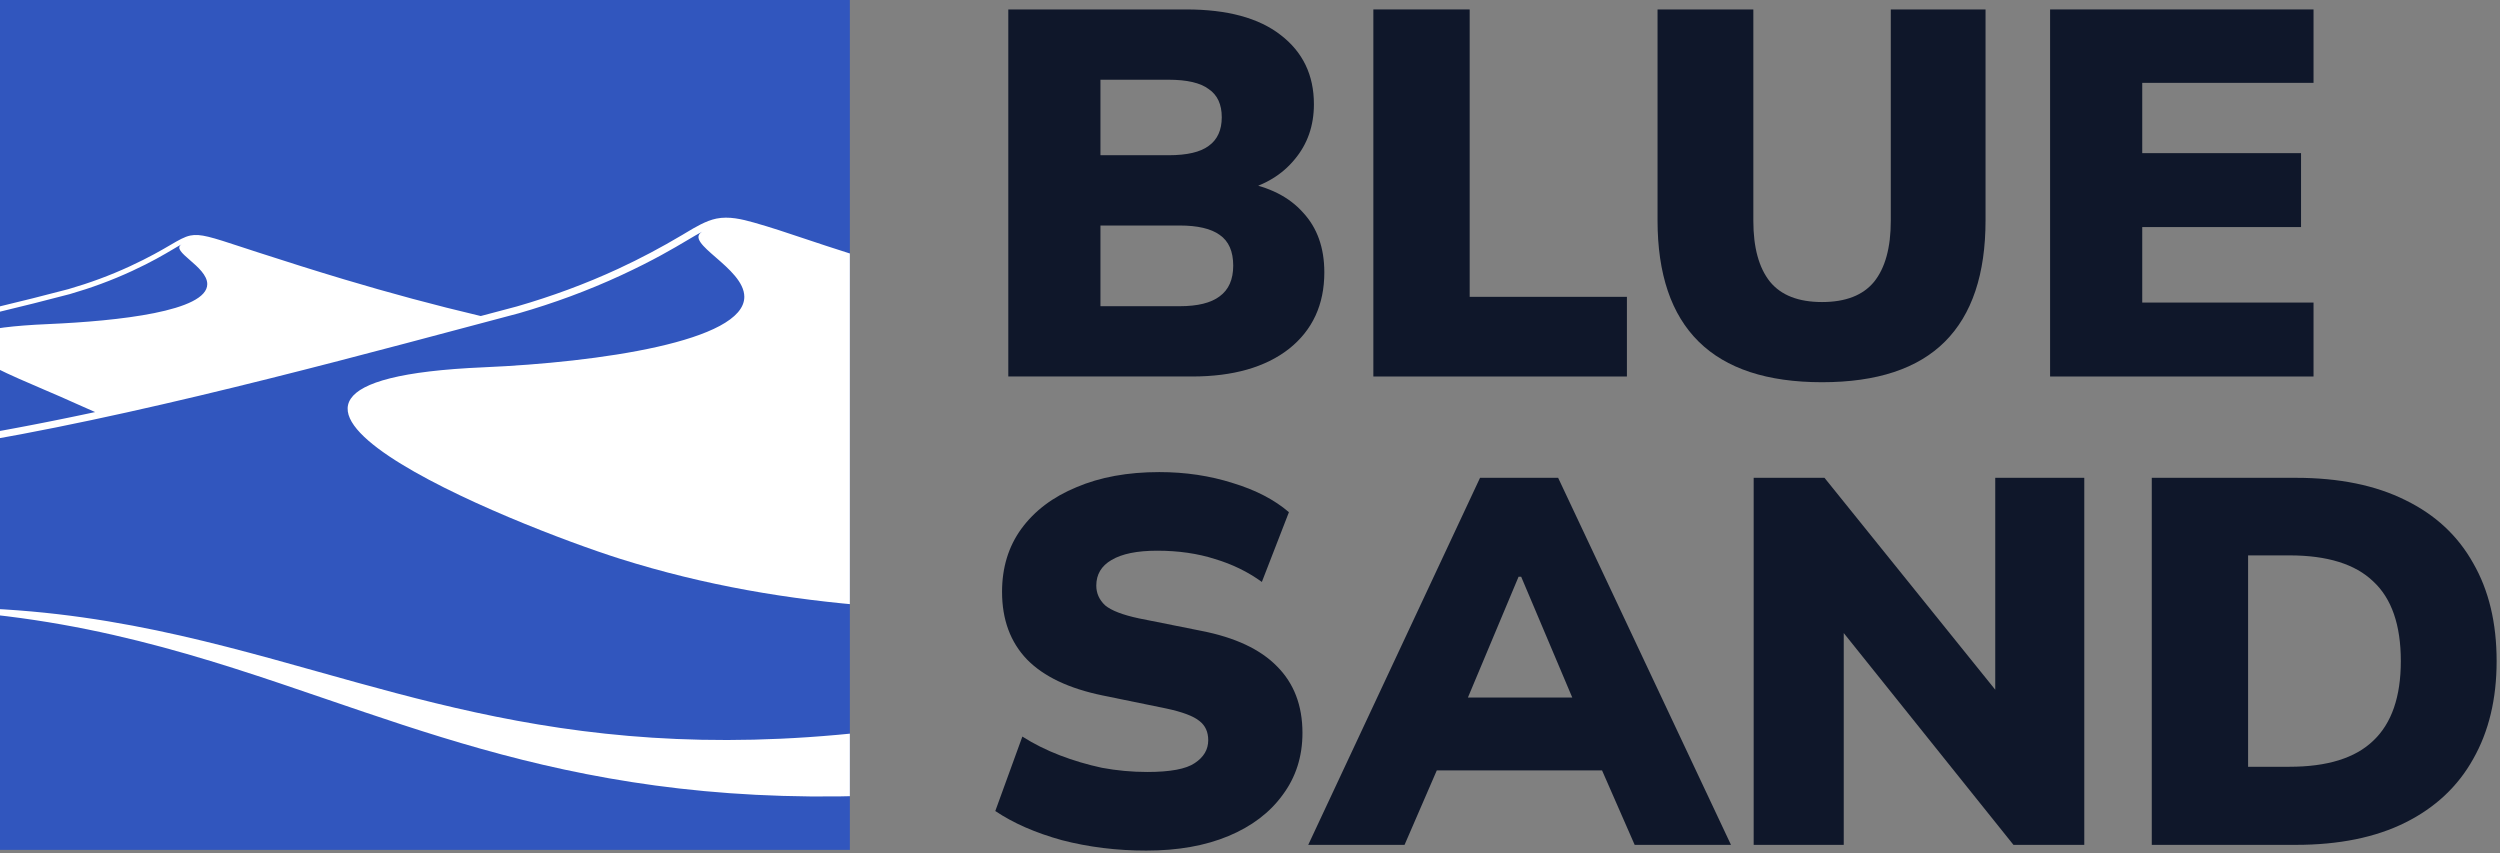
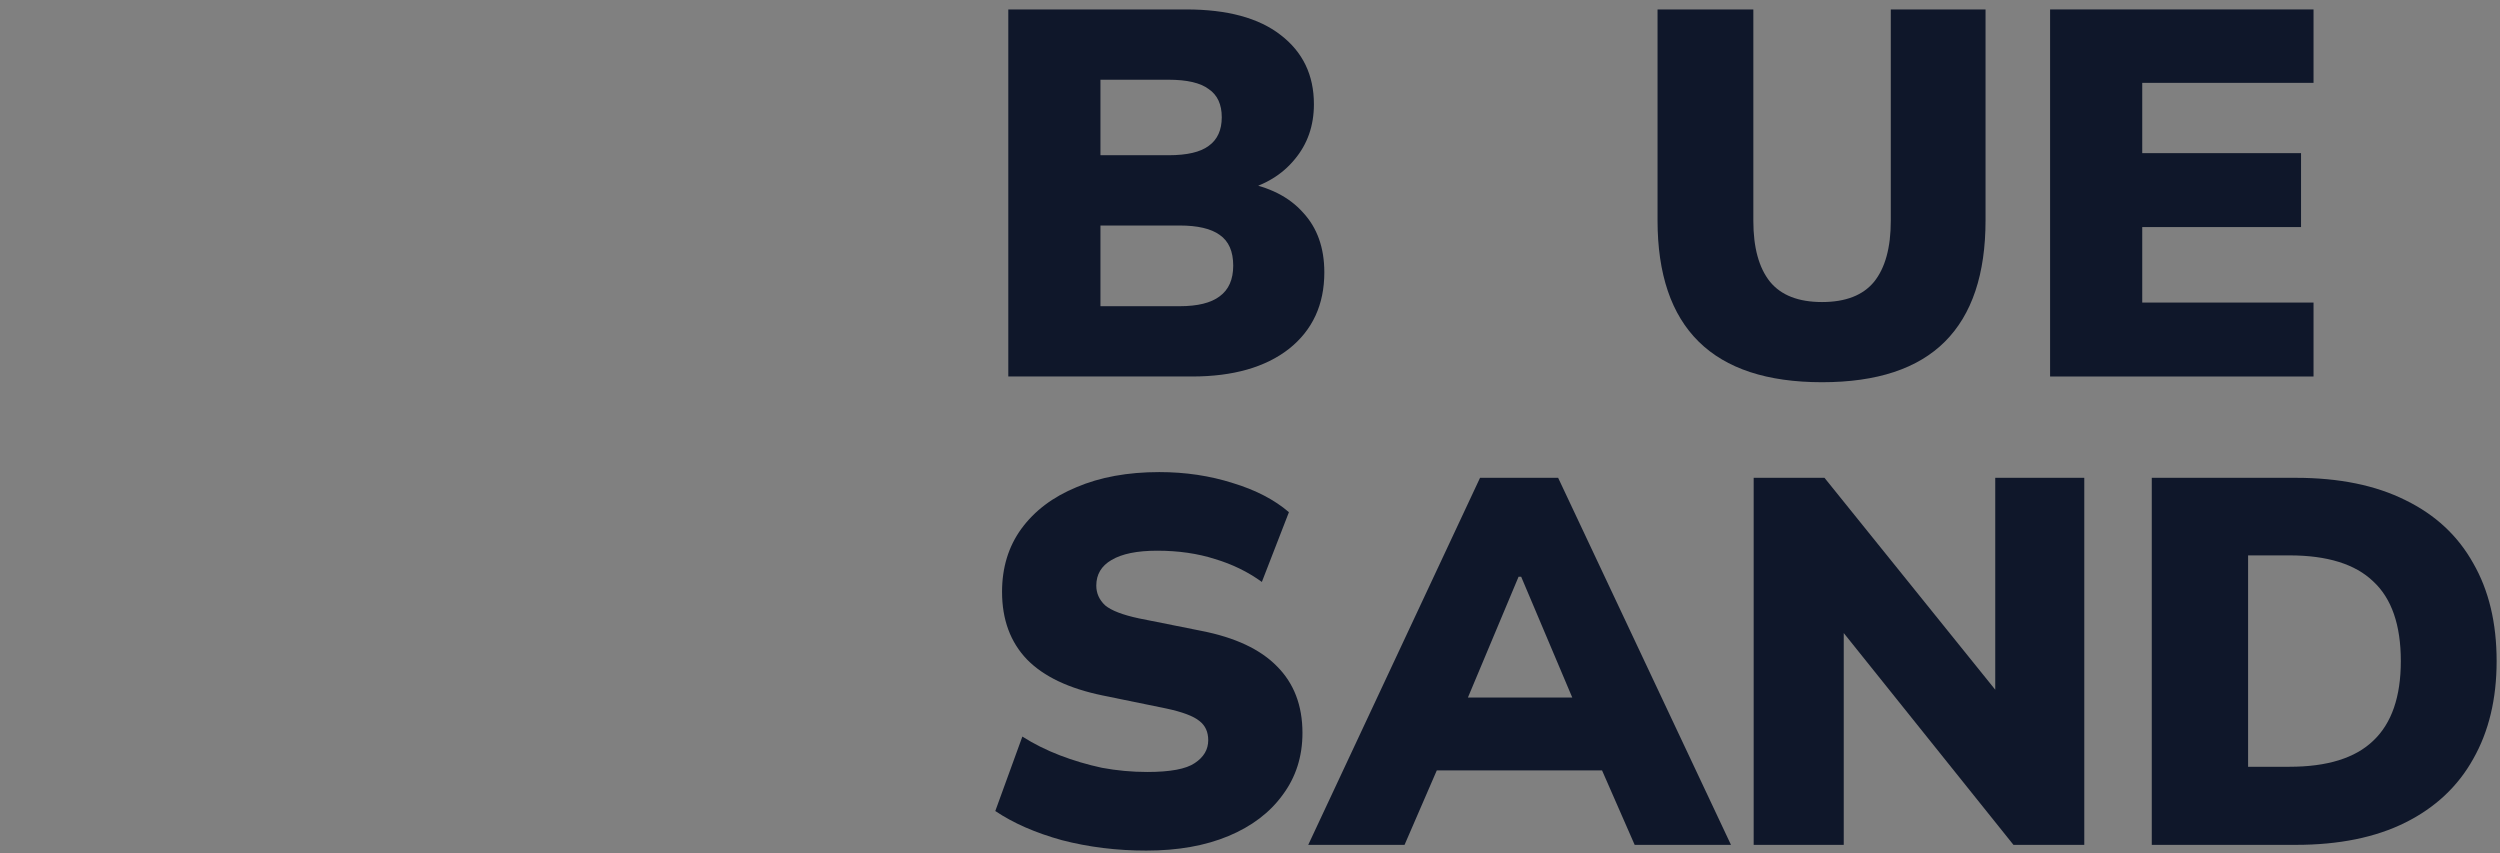
<svg xmlns="http://www.w3.org/2000/svg" width="592" height="202" viewBox="0 0 592 202" fill="none">
  <rect x="0" y="0" width="592" height="202" fill="#808080" stroke="none" />
  <g clip-path="url(#clip0_2314_41)">
    <path d="M0 0H201.248V201.248H0V0Z" fill="#3156BE" />
    <path fill-rule="evenodd" clip-rule="evenodd" d="M273.55 79.768V181.395H269.103C173.627 198.553 124.749 181.814 77.388 165.594C48.183 155.593 19.555 145.789 -19.067 144.251L-23.514 144.457V77.022H-19.067L-17.742 76.715L-17.74 76.714C-6.398 74.082 4.939 71.451 16.181 68.471C21.172 67.03 26.051 65.235 30.767 63.054C35.354 60.931 38.24 59.244 40.334 58.02C42.387 56.82 43.68 56.064 45.071 55.776C47.438 55.287 50.087 56.156 57.248 58.507C58.366 58.874 59.594 59.277 60.949 59.717C67.787 61.937 74.641 64.106 81.529 66.167C92.225 69.367 102.976 72.276 113.837 74.837L122.424 72.556C130.62 70.19 138.631 67.242 146.376 63.66C151.645 61.22 156.596 58.581 161.582 55.623C161.851 55.462 162.126 55.298 162.405 55.13L162.409 55.127C164.642 53.786 167.149 52.279 169.625 51.767C172.59 51.153 175.684 51.902 178.539 52.706C182.474 53.814 186.424 55.141 190.35 56.459C192.108 57.05 193.862 57.639 195.606 58.206C206.815 61.846 218.052 65.403 229.342 68.78C242.532 72.725 255.773 76.402 269.103 79.768H273.55ZM-19.067 78.281L-17.474 77.912L-17.471 77.911C-6.169 75.288 5.134 72.666 16.52 69.648C21.497 68.211 26.422 66.413 31.282 64.165C35.956 62.001 38.819 60.302 40.861 59.089L40.862 59.089C41.688 58.598 42.38 58.187 43.004 57.857C41.61 58.672 43.097 59.963 44.948 61.572C46.827 63.204 49.08 65.162 49.08 67.279C49.08 73.699 28.074 76.024 11.418 76.743C-22.415 78.204 -5.643 85.383 10.389 92.245L10.39 92.246C13.045 93.382 15.679 94.509 18.059 95.601C19.552 96.285 21.042 96.944 22.527 97.578L21.294 97.841L20.882 97.927L20.671 97.973L20.471 98.015L19.235 98.275L19.23 98.277L18.825 98.361L18.002 98.533L17.79 98.577L17.177 98.704L17.07 98.727L16.354 98.874L16.349 98.876L15.941 98.958L14.706 99.211L14.294 99.295L14.186 99.318L13.881 99.379L13.056 99.545L12.744 99.609L12.645 99.629L12.232 99.71L12.023 99.754L11.819 99.793L11.408 99.876L11.3 99.898L10.995 99.958L10.582 100.039L10.579 100.041L10.17 100.121L9.858 100.182L9.757 100.203L9.345 100.283L9.136 100.324L8.932 100.364L8.52 100.445L8.414 100.464L8.107 100.525L7.695 100.604L7.692 100.605L7.282 100.684L6.97 100.745L6.868 100.763L6.456 100.843L6.248 100.884L6.044 100.922L5.63 101L5.217 101.078L4.804 101.157L4.802 101.158L4.391 101.235L4.079 101.294L3.979 101.313L3.564 101.39L3.356 101.429L3.151 101.468L2.738 101.545L2.633 101.565L2.325 101.621L1.911 101.698L1.91 101.699L1.498 101.774L1.187 101.832L1.084 101.85L0.672 101.926L0.463 101.964L0.257 102L-0.156 102.076L-0.26 102.095L-0.57 102.151L-0.983 102.225L-0.983 102.226L-1.397 102.3L-1.708 102.355L-1.81 102.373L-2.224 102.448L-2.432 102.484L-2.637 102.521L-3.051 102.594L-3.156 102.612L-3.466 102.667L-3.879 102.74C-8.911 103.618 -13.98 104.445 -19.067 105.177V78.281H-19.067ZM-19.067 106.863C22.461 100.931 72.003 87.728 111.141 77.298C115.174 76.223 119.097 75.178 122.89 74.173C131.044 71.818 139.116 68.871 147.081 65.185C154.742 61.641 159.434 58.855 162.783 56.866L162.784 56.866C164.134 56.064 165.266 55.392 166.286 54.852C164.017 56.187 166.451 58.303 169.481 60.936C172.56 63.611 176.254 66.821 176.254 70.29C176.254 80.812 141.826 85.798 114.526 86.977C36.188 90.358 122.299 124.578 146.814 132.316C187.095 145.03 226.423 145.623 269.103 144.211V160.819C173.382 186.571 123.639 172.614 75.477 159.102C46.587 150.996 18.266 143.05 -19.067 143.93V106.863H-19.067ZM166.286 54.852L166.297 54.846H166.298L166.286 54.852Z" fill="white" />
  </g>
  <path d="M509.541 200.064V113.146H543.612C553.886 113.146 562.557 114.913 569.625 118.447C576.694 121.9 582.036 126.872 585.653 133.365C589.351 139.776 591.201 147.502 591.201 156.543C591.201 165.502 589.351 173.228 585.653 179.721C582.036 186.214 576.694 191.228 569.625 194.762C562.557 198.297 553.886 200.064 543.612 200.064H509.541ZM532.349 181.571H542.132C551.091 181.571 557.708 179.516 561.982 175.406C566.338 171.297 568.516 165.009 568.516 156.543C568.516 147.995 566.338 141.708 561.982 137.68C557.708 133.571 551.091 131.516 542.132 131.516H532.349V181.571Z" fill="#0F172A" />
  <path d="M415.27 200.064V113.146H432.037L476.05 167.762H472.475V113.146H493.557V200.064H476.79L433.023 145.447H436.598V200.064H415.27Z" fill="#0F172A" />
  <path d="M309.789 200.064L350.474 113.146H368.967L409.898 200.064H387.09L376.611 176.146L385.364 182.434H334.323L342.953 176.146L332.597 200.064H309.789ZM359.597 136.571L345.173 170.968L341.72 165.173H377.844L374.762 170.968L360.214 136.571H359.597Z" fill="#0F172A" />
  <path d="M271.437 201.42C264.451 201.42 257.793 200.598 251.464 198.954C245.218 197.228 239.958 194.927 235.684 192.05L242.095 174.42C244.807 176.146 247.766 177.625 250.971 178.858C254.177 180.091 257.505 181.077 260.958 181.817C264.492 182.475 268.067 182.803 271.684 182.803C277.108 182.803 280.848 182.105 282.903 180.708C285.04 179.31 286.108 177.502 286.108 175.283C286.108 173.31 285.41 171.79 284.012 170.721C282.615 169.571 279.985 168.584 276.122 167.762L261.081 164.68C253.108 163.036 247.149 160.201 243.204 156.173C239.259 152.064 237.286 146.721 237.286 140.146C237.286 134.393 238.807 129.42 241.848 125.228C244.971 120.954 249.327 117.667 254.916 115.365C260.505 112.982 267.04 111.79 274.519 111.79C280.683 111.79 286.478 112.653 291.903 114.379C297.327 116.023 301.766 118.324 305.218 121.283L298.807 137.804C295.519 135.42 291.82 133.612 287.711 132.379C283.601 131.064 279.04 130.406 274.026 130.406C269.259 130.406 265.642 131.146 263.177 132.625C260.793 134.023 259.601 136.036 259.601 138.667C259.601 140.475 260.3 142.036 261.697 143.351C263.177 144.584 265.848 145.612 269.711 146.434L284.505 149.393C292.478 150.954 298.437 153.749 302.382 157.776C306.409 161.804 308.423 167.064 308.423 173.557C308.423 179.146 306.862 184.036 303.738 188.228C300.697 192.42 296.423 195.666 290.916 197.968C285.41 200.269 278.916 201.42 271.437 201.42Z" fill="#0F172A" />
  <path d="M485.461 89.154V2.236H547.844V19.62H507.283V36.264H544.885V53.77H507.283V71.647H547.844V89.154H485.461Z" fill="#0F172A" />
  <path d="M431.465 90.51C418.478 90.51 408.739 87.305 402.246 80.894C395.752 74.483 392.506 64.907 392.506 52.168V2.236H415.191V52.291C415.191 58.62 416.506 63.428 419.136 66.716C421.766 69.921 425.876 71.524 431.465 71.524C437.054 71.524 441.163 69.921 443.793 66.716C446.424 63.428 447.739 58.62 447.739 52.291V2.236H470.177V52.168C470.177 64.907 466.971 74.483 460.561 80.894C454.15 87.305 444.451 90.51 431.465 90.51Z" fill="#0F172A" />
-   <path d="M325.211 89.154V2.236H348.019V70.291H385.252V89.154H325.211Z" fill="#0F172A" />
  <path d="M238.766 89.154V2.236H280.93C290.629 2.236 298.067 4.25 303.245 8.277C308.505 12.305 311.135 17.77 311.135 24.675C311.135 29.77 309.615 34.127 306.574 37.743C303.615 41.359 299.546 43.825 294.368 45.14V43.168C300.533 44.236 305.259 46.62 308.546 50.318C311.916 53.935 313.601 58.661 313.601 64.496C313.601 72.14 310.807 78.181 305.218 82.62C299.628 86.976 291.985 89.154 282.286 89.154H238.766ZM260.587 72.51H279.327C283.601 72.51 286.766 71.729 288.82 70.168C290.957 68.606 292.026 66.181 292.026 62.894C292.026 59.524 290.957 57.099 288.82 55.62C286.766 54.14 283.601 53.401 279.327 53.401H260.587V72.51ZM260.587 36.757H276.738C281.094 36.757 284.259 36.017 286.231 34.538C288.286 33.058 289.313 30.798 289.313 27.757C289.313 24.716 288.286 22.497 286.231 21.099C284.259 19.62 281.094 18.88 276.738 18.88H260.587V36.757Z" fill="#0F172A" />
  <defs>
    <clipPath id="clip0_2314_41">
-       <rect width="201.248" height="201.248" fill="white" />
-     </clipPath>
+       </clipPath>
  </defs>
</svg>